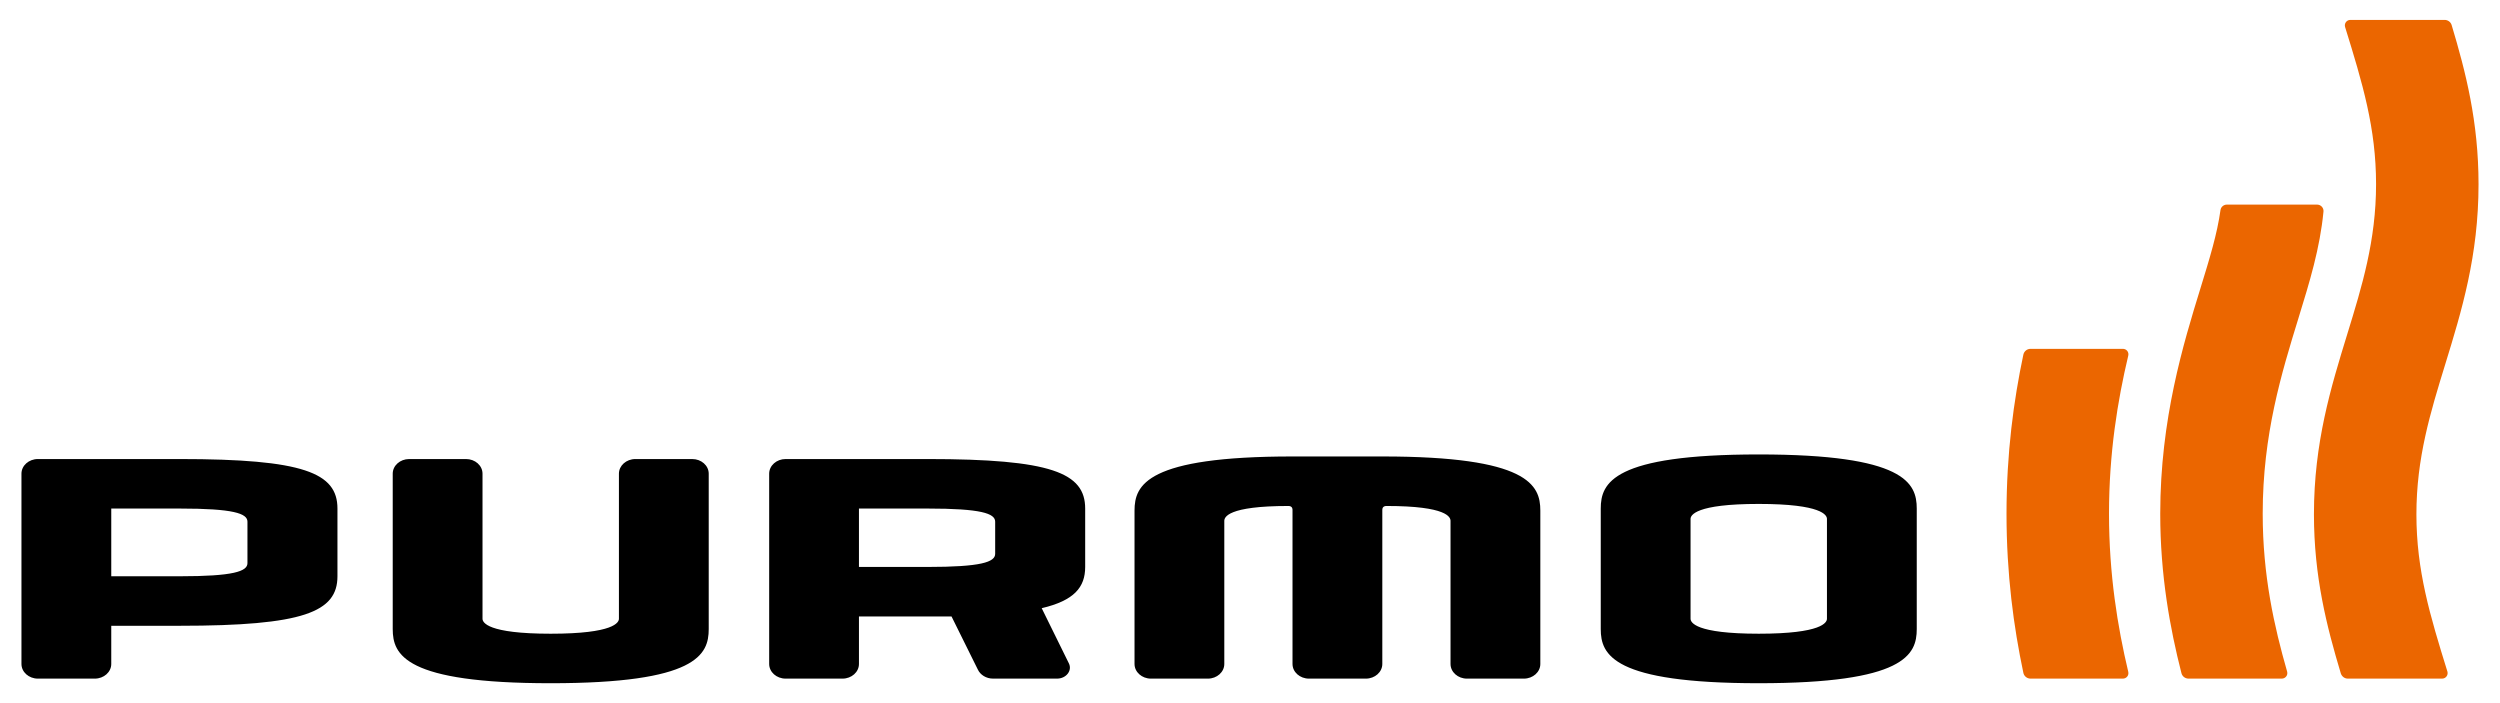
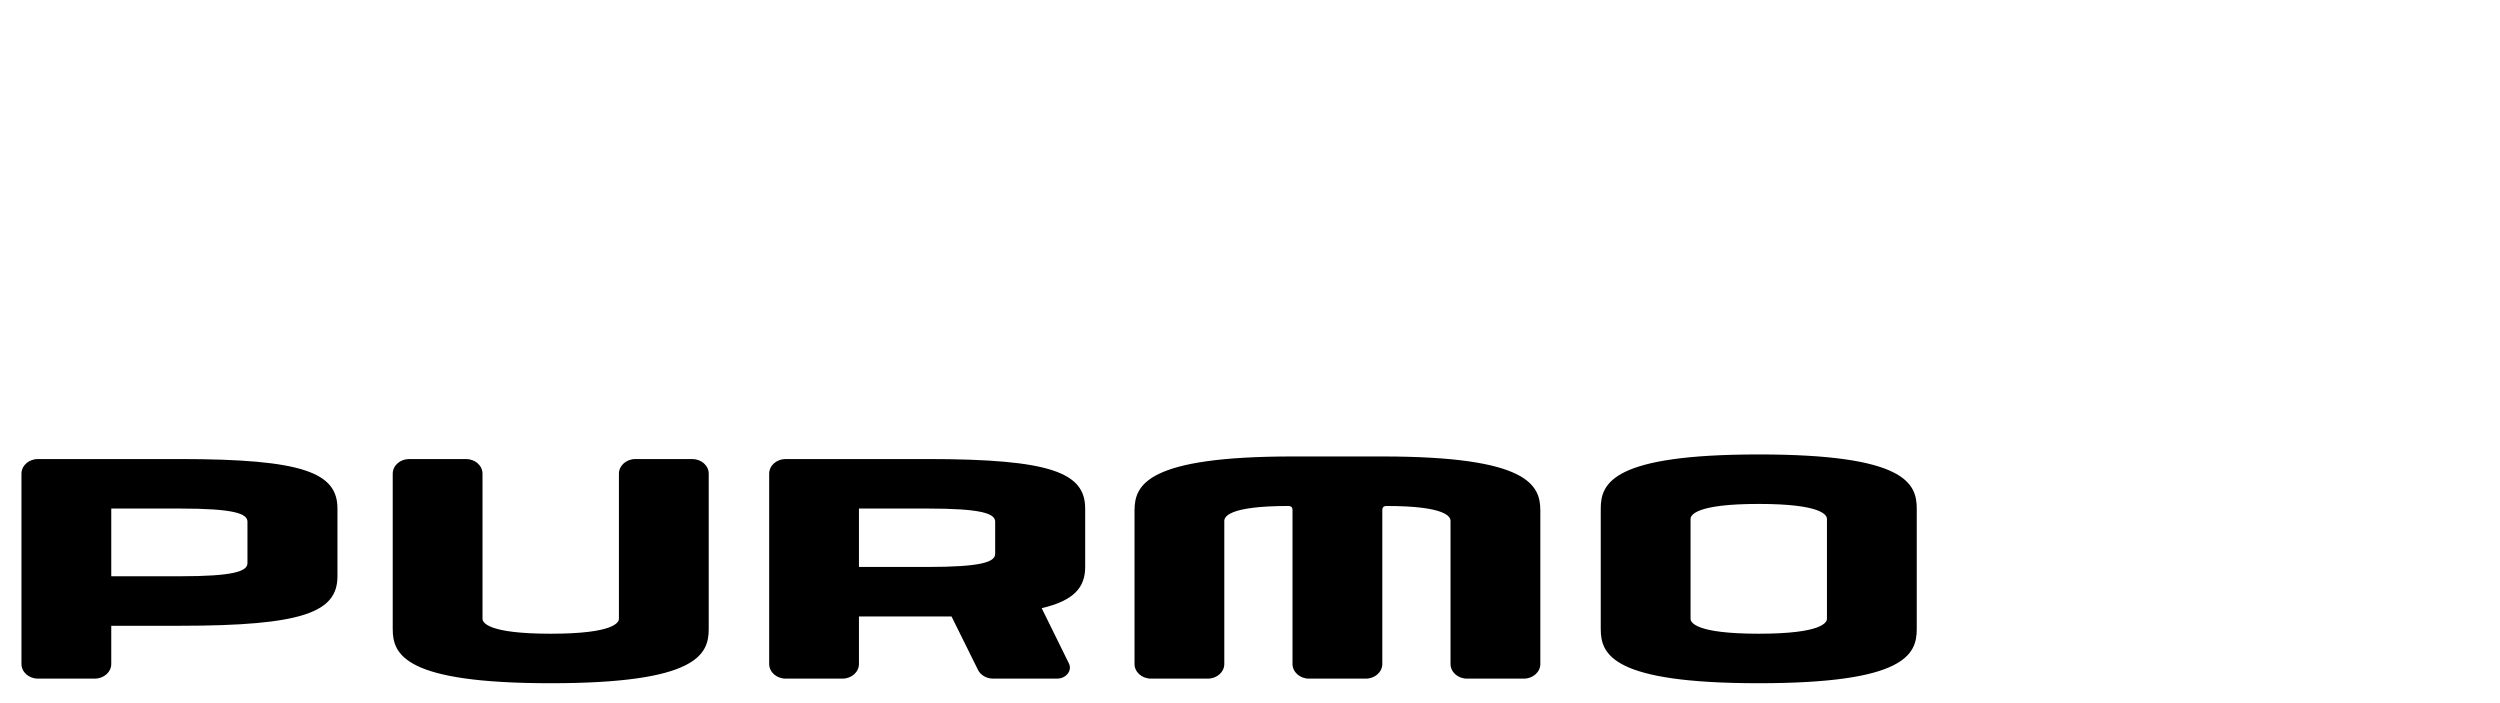
<svg xmlns="http://www.w3.org/2000/svg" version="1.1" width="1024" height="288" viewBox="-1.549 -1.549 194.332 54.724" id="svg11831">
  <defs id="defs11833" />
  <path d="m 75.784,41.556 c 0,0.641 -1.093,1.021 -5.275,1.021 l -5.327,0 0,-4.546 5.327,0 c 4.182,0 5.275,0.38 5.275,1.021 l 0,2.504 z m -5.275,-7.378 -11.033,0 c -0.707,0 -1.281,0.51 -1.281,1.139 l 0,14.811 c 0,0.629 0.574,1.14 1.281,1.14 l 4.425,0 c 0.708,0 1.281,-0.511 1.281,-1.14 l 0,-3.698 7.205,0 2.049,4.136 c 0.193,0.412 0.65,0.702 1.184,0.702 l 4.981,0 c 0.704,0 1.198,-0.621 0.921,-1.183 l -2.117,-4.299 c 2.524,-0.593 3.384,-1.623 3.384,-3.209 l 0,-4.546 c 0,-2.785 -2.643,-3.853 -12.28,-3.853 m 70.012,12.43 c 0,0.28 -0.366,1.165 -5.308,1.165 -4.942,0 -5.308,-0.885 -5.308,-1.165 l 0,-7.771 c 0,-0.28 0.366,-1.165 5.308,-1.165 4.942,0 5.308,0.885 5.308,1.165 l 0,7.771 z M 135.213,33.82 c -11.362,0 -12.297,2.221 -12.297,4.212 l 0,9.381 c 0,1.992 0.935,4.213 12.297,4.213 11.362,0 12.297,-2.221 12.297,-4.213 l 0,-9.381 c 0,-1.991 -0.935,-4.212 -12.297,-4.212 m -83.004,0.358 -4.425,0 c -0.708,0 -1.283,0.51 -1.283,1.139 l 0,11.291 c 0,0.28 -0.366,1.165 -5.309,1.165 -4.941,0 -5.308,-0.885 -5.308,-1.165 l 0,-11.291 c 0,-0.629 -0.573,-1.139 -1.282,-1.139 l -4.425,0 c -0.707,0 -1.281,0.51 -1.281,1.139 l 0,12.096 c 0,1.992 0.935,4.213 12.296,4.213 11.363,0 12.298,-2.221 12.298,-4.213 l 0,-12.096 c 0,-0.629 -0.574,-1.139 -1.281,-1.139 m 53.706,-0.201 -6.989,0 c -11.361,0 -12.296,2.221 -12.296,4.213 l 0,11.938 c 0,0.629 0.574,1.14 1.281,1.14 l 4.425,0 c 0.708,0 1.281,-0.511 1.281,-1.14 l 0,-11.135 c 0,-0.278 0.24,-1.162 4.99,-1.162 0.219,0 0.319,0.127 0.319,0.285 l 0,12.012 c 0,0.629 0.574,1.14 1.283,1.14 l 4.425,0 c 0.707,0 1.281,-0.511 1.281,-1.14 l 0,-12.012 c 0,-0.158 0.1,-0.285 0.32,-0.285 4.749,0 4.989,0.884 4.989,1.162 l 0,11.135 c 0,0.629 0.574,1.14 1.281,1.14 l 4.425,0 c 0.709,0 1.283,-0.511 1.283,-1.14 l 0,-11.938 c 0,-1.992 -0.935,-4.213 -12.298,-4.213 m -88.326,8.305 c 0,0.64 -1.092,1.02 -5.274,1.02 l -5.326,0 0,-5.271 5.326,0 c 4.182,0 5.274,0.38 5.274,1.021 l 0,3.23 z m -5.274,-8.104 -11.034,0 C 0.574,34.178 0,34.688 0,35.317 l 0,14.811 c 0,0.629 0.574,1.14 1.281,1.14 l 4.425,0 c 0.709,0 1.283,-0.511 1.283,-1.14 l 0,-2.973 5.326,0 c 9.637,0 12.279,-1.068 12.279,-3.853 l 0,-5.271 c 0,-2.785 -2.642,-3.853 -12.279,-3.853" id="path11637" style="fill:#000000;fill-opacity:1;fill-rule:nonzero;stroke:none" />
-   <path d="m 179.166,14.919 c 0.03,-0.293 -0.21,-0.544 -0.497,-0.544 l -7.025,0 c -0.249,0 -0.462,0.185 -0.494,0.426 -0.257,1.855 -0.836,3.74 -1.565,6.106 -1.319,4.284 -3.124,10.148 -3.124,17.528 0,4.775 0.757,8.915 1.649,12.402 0.06,0.247 0.285,0.43 0.551,0.43 l 7.265,0 c 0.27,0 0.494,-0.258 0.41,-0.551 -1.007,-3.51 -1.9,-7.471 -1.9,-12.281 0,-6.18 1.472,-10.961 2.77,-15.18 0.892,-2.895 1.683,-5.473 1.96,-8.336 m 7.233,23.563 c 0,-4.385 1.088,-7.926 2.242,-11.673 1.275,-4.149 2.593,-8.438 2.593,-14.025 0,-4.855 -0.995,-8.73 -2.093,-12.384 -0.07,-0.233 -0.29,-0.4 -0.545,-0.4 l -7.339,0 c -0.293,0 -0.492,0.286 -0.408,0.555 1.358,4.377 2.41,7.87 2.41,12.229 0,4.386 -1.089,7.926 -2.242,11.675 -1.275,4.148 -2.593,8.437 -2.593,14.023 0,4.855 0.996,8.73 2.093,12.385 0.08,0.233 0.289,0.4 0.545,0.4 l 7.339,0 c 0.294,0 0.493,-0.286 0.409,-0.555 -1.36,-4.378 -2.411,-7.871 -2.411,-12.23 m -22.842,-12.881 -7.191,0 c -0.275,0 -0.504,0.195 -0.559,0.455 -0.751,3.556 -1.31,7.66 -1.31,12.379 0,4.717 0.559,8.822 1.31,12.377 0.05,0.26 0.284,0.455 0.559,0.455 l 7.191,0 c 0.264,0 0.485,-0.238 0.415,-0.531 -0.831,-3.492 -1.498,-7.585 -1.498,-12.301 0,-4.716 0.667,-8.809 1.498,-12.303 0.07,-0.291 -0.151,-0.531 -0.415,-0.531" id="path11639" style="fill:#eb6600;fill-opacity:1;fill-rule:nonzero;stroke:none" />
</svg>